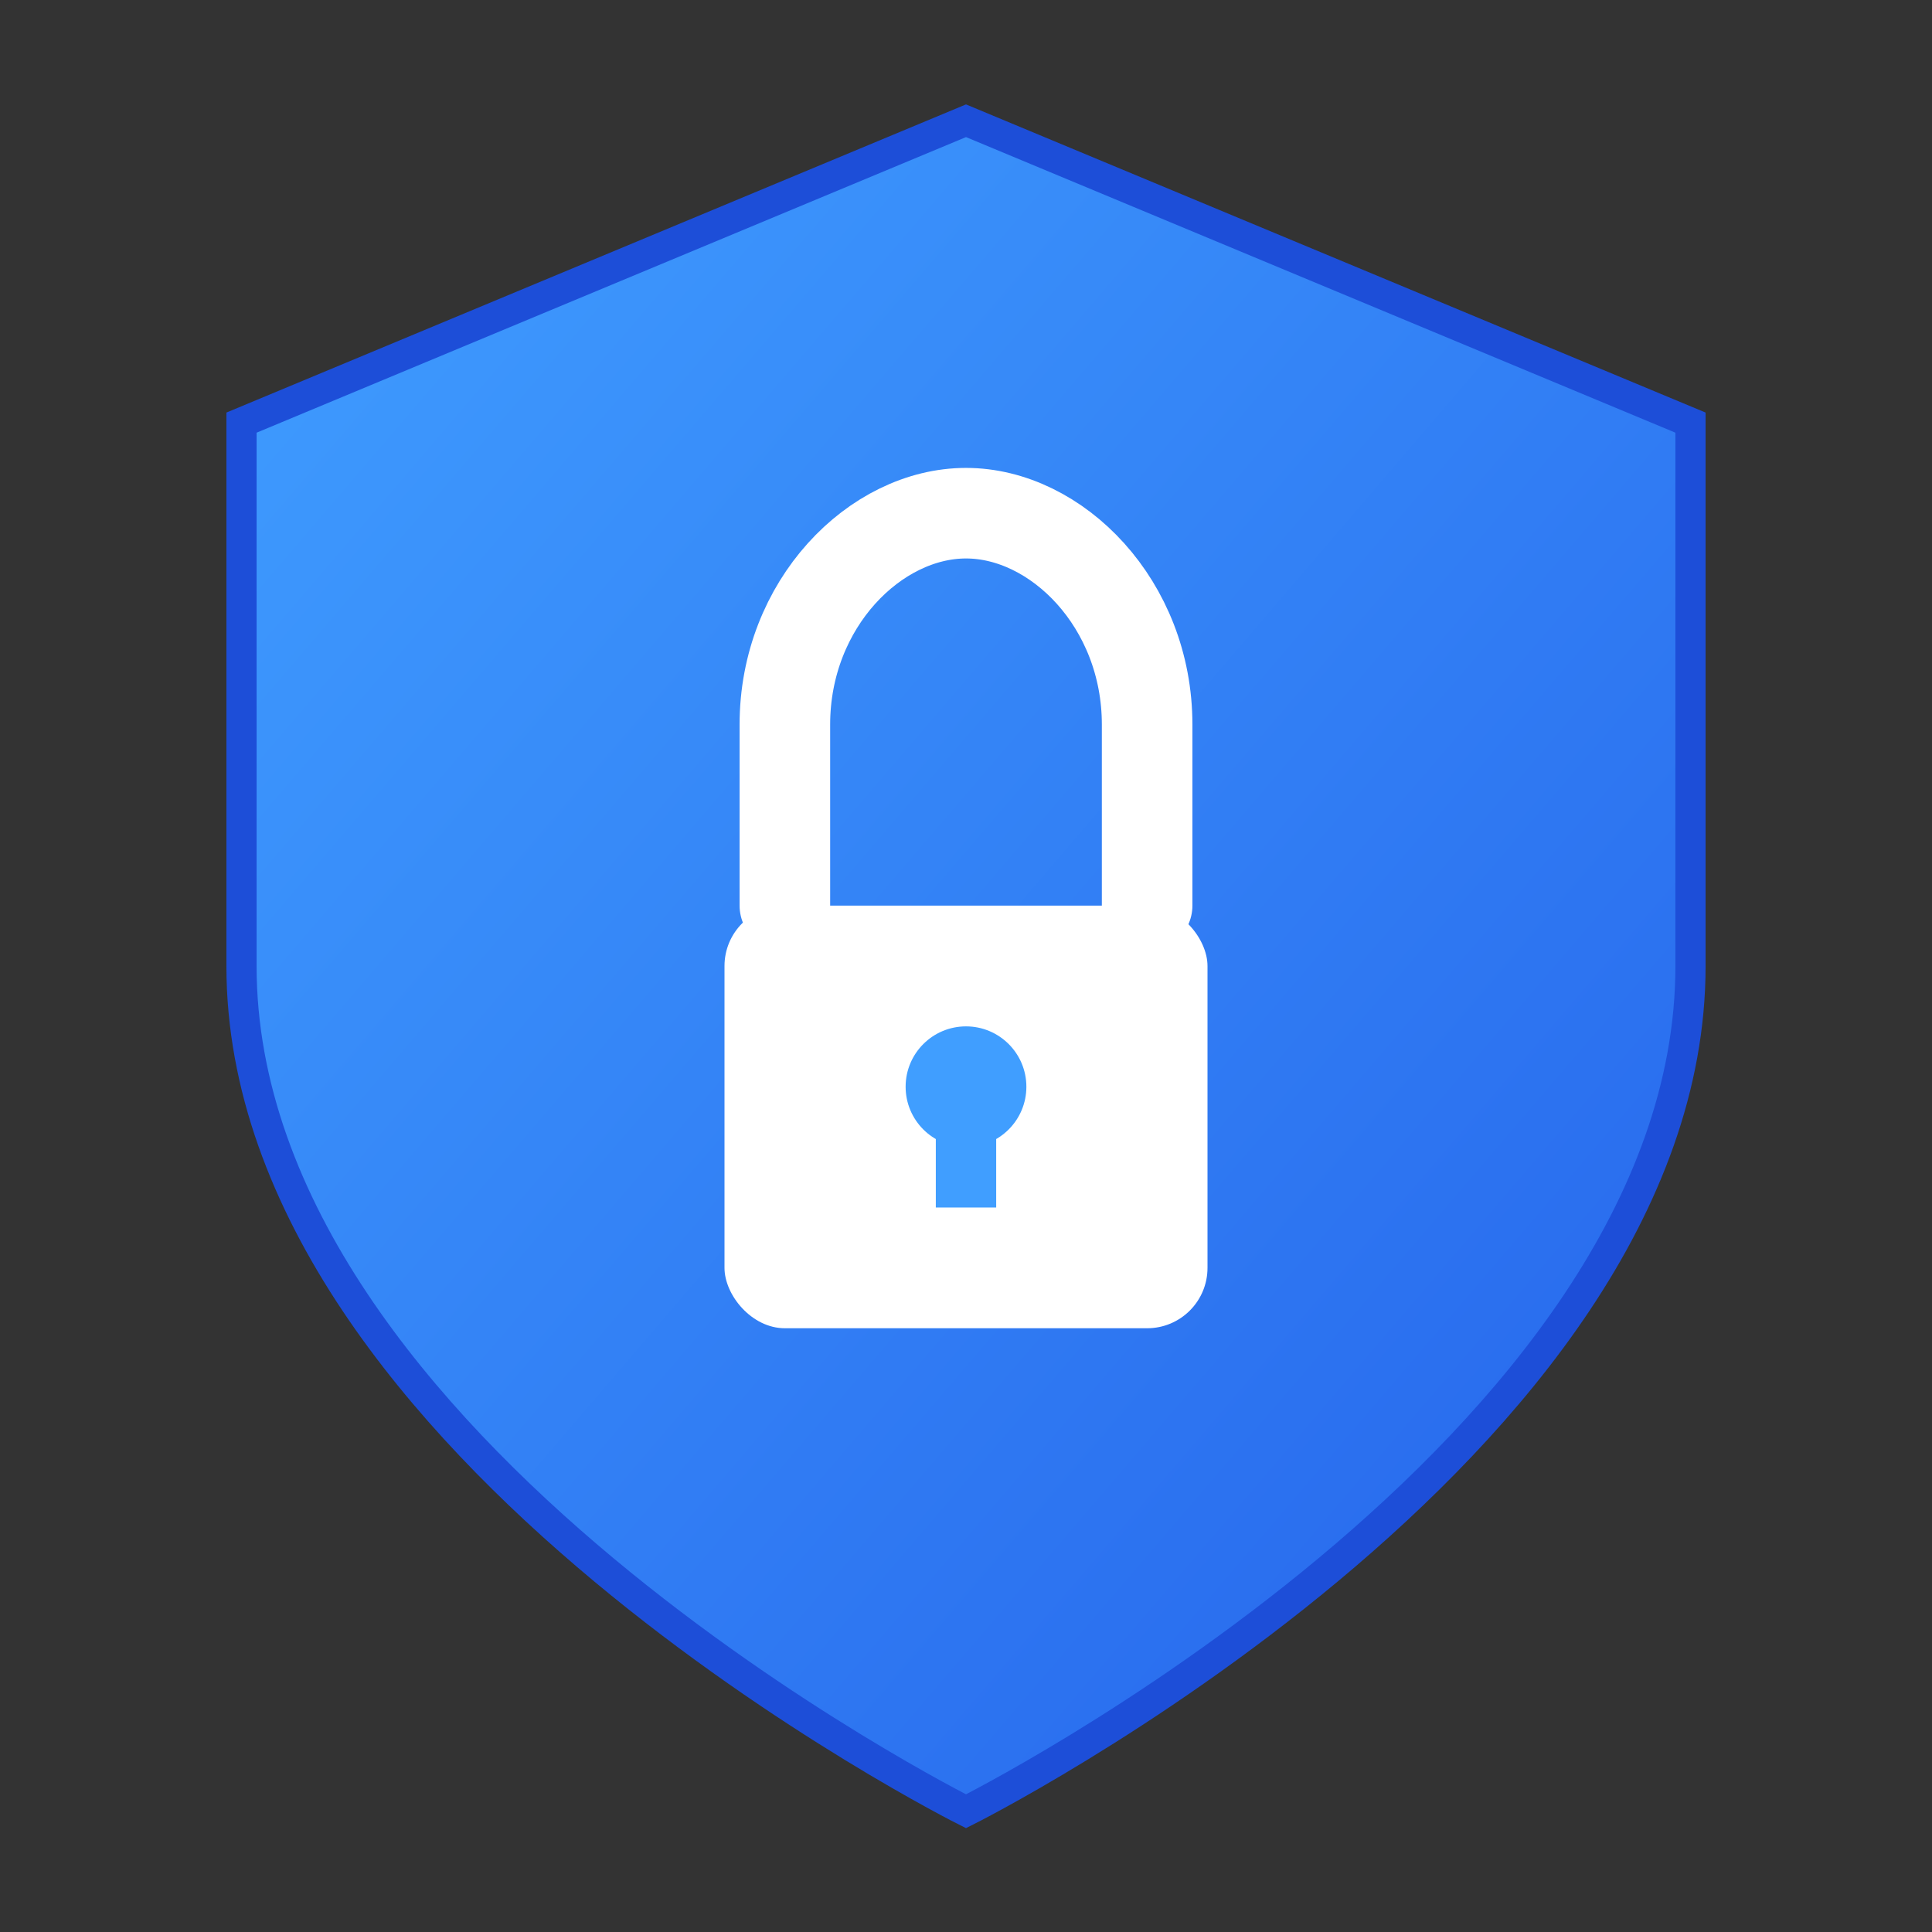
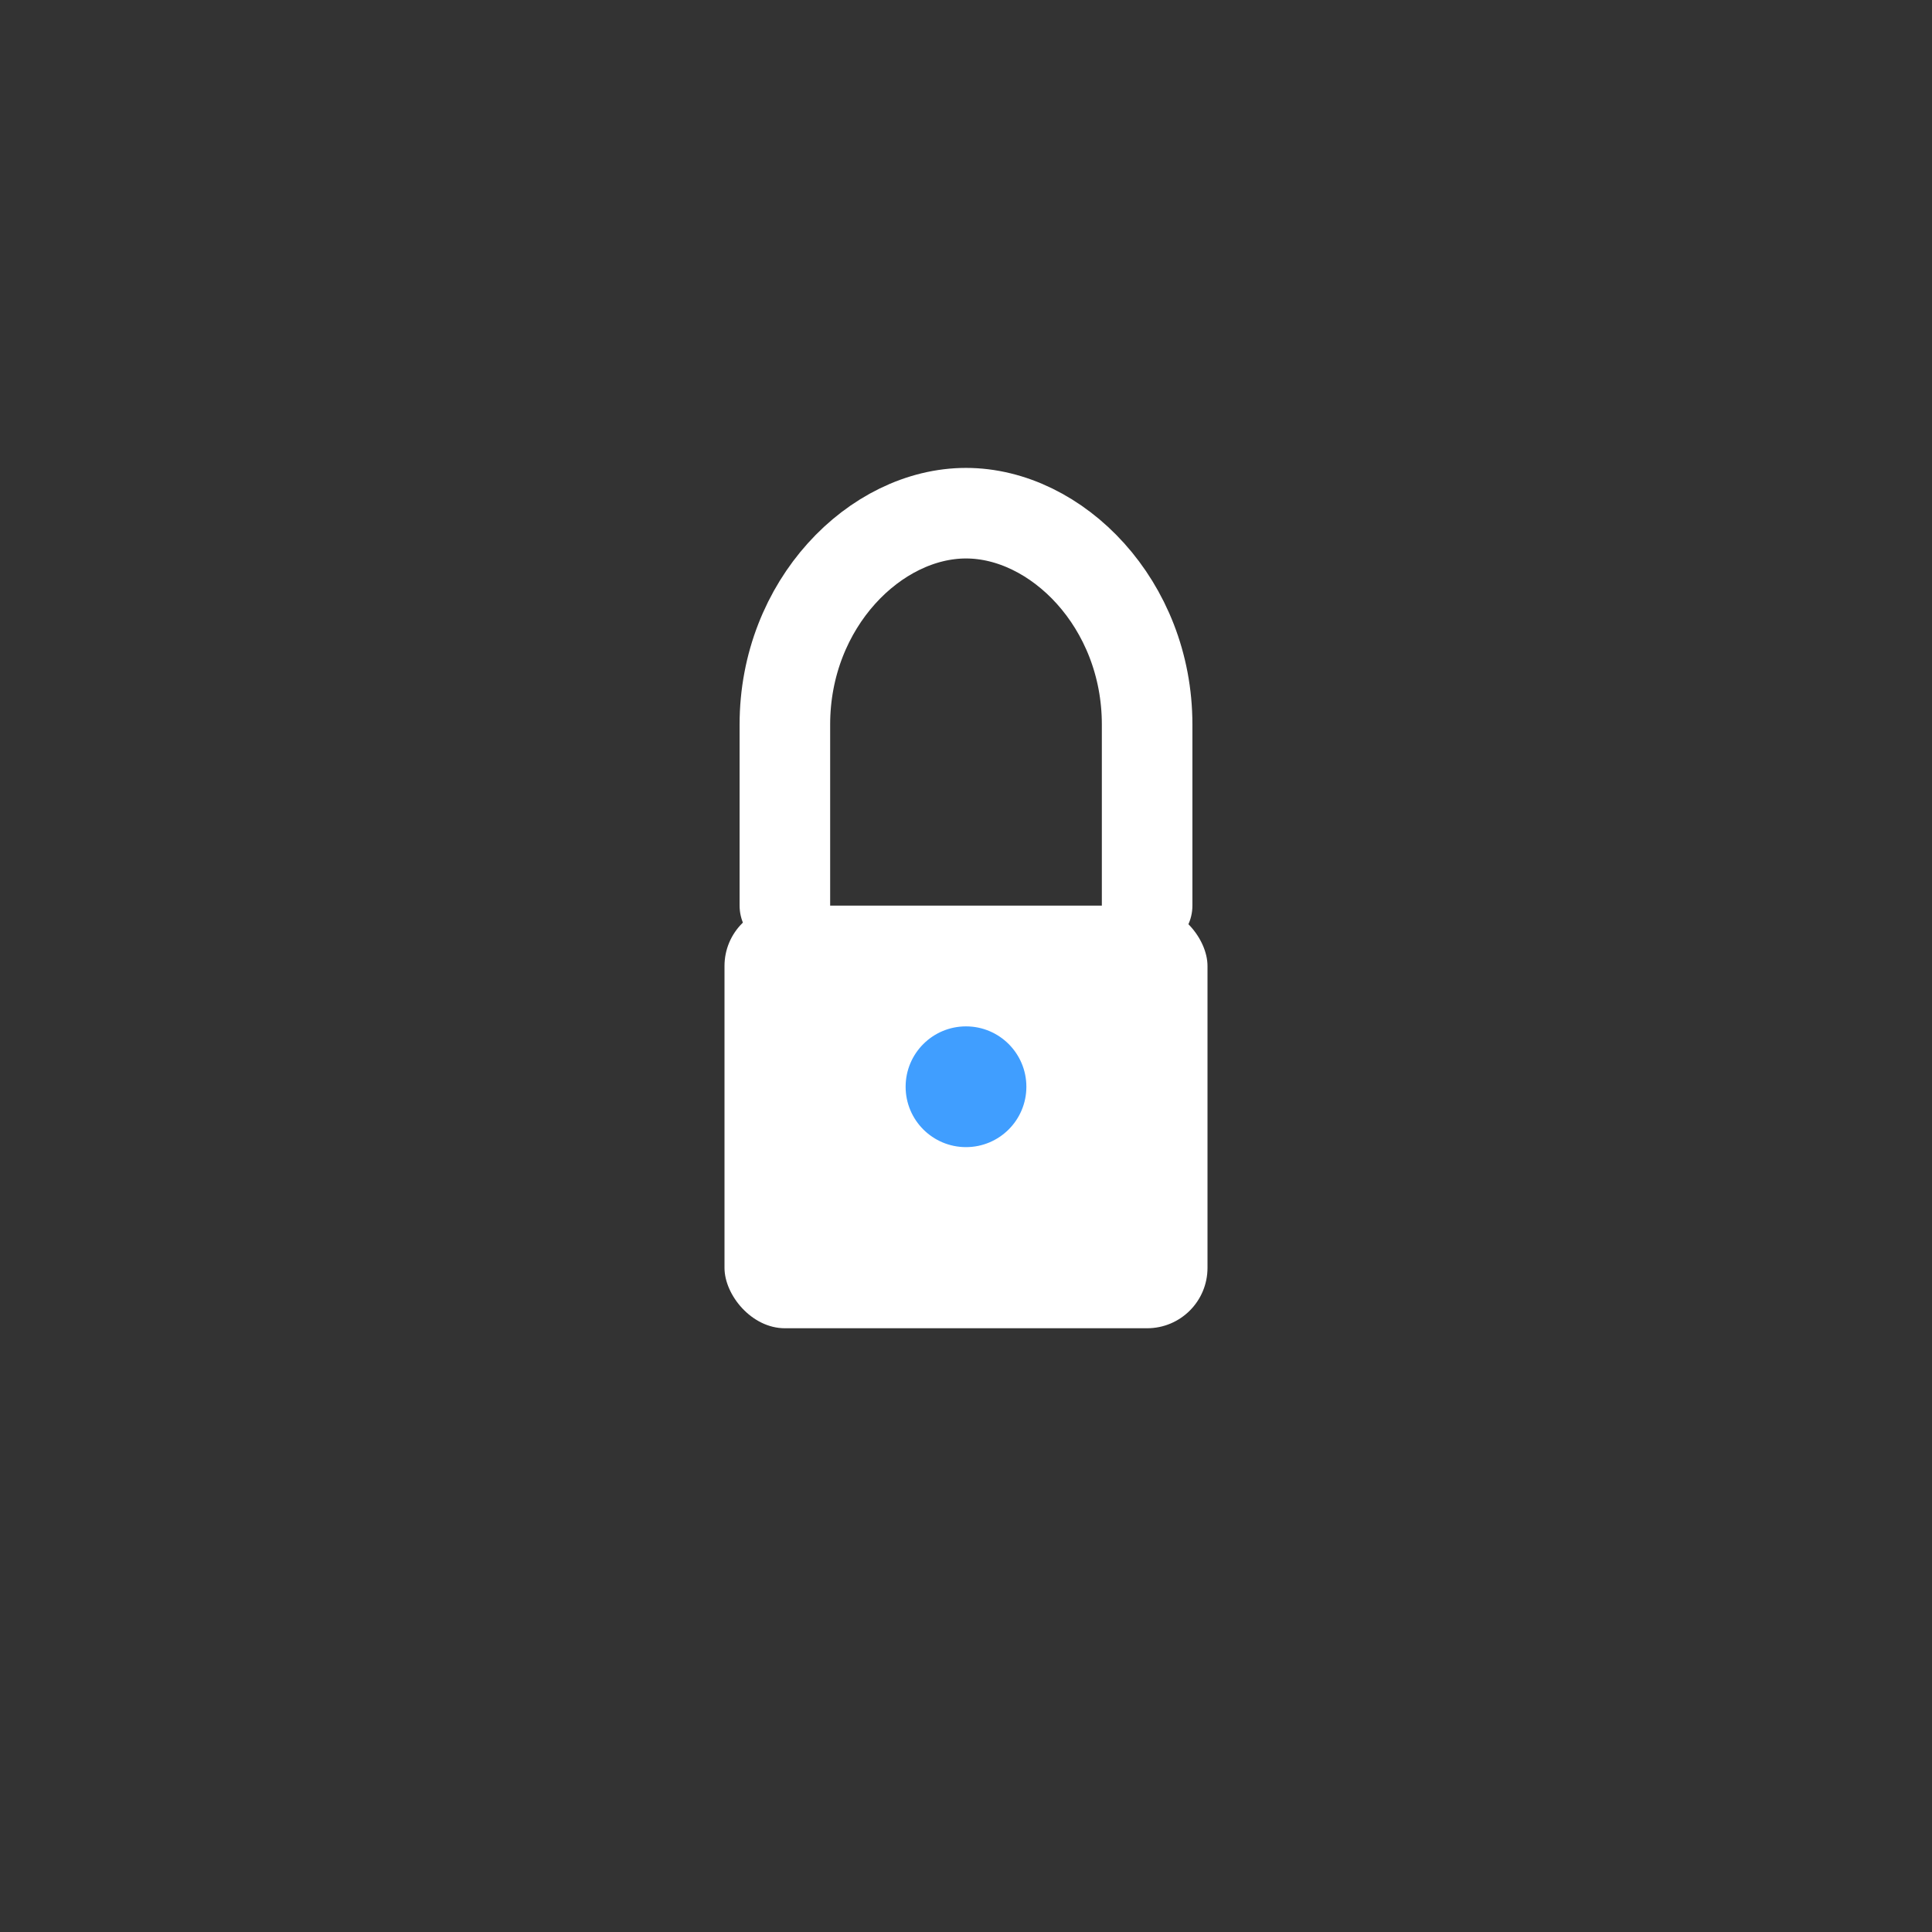
<svg xmlns="http://www.w3.org/2000/svg" viewBox="0 0 64 64">
  <rect x="0" y="0" width="64" height="64" fill="#333333" stroke="none" />
  <defs>
    <linearGradient id="shield" x1="0%" y1="0%" x2="100%" y2="100%">
      <stop offset="0%" style="stop-color:#409EFF" />
      <stop offset="100%" style="stop-color:#2563eb" />
    </linearGradient>
  </defs>
-   <path d="M32 4 L56 14 L56 32 C56 48 32 60 32 60 C32 60 8 48 8 32 L8 14 Z" fill="url(#shield)" stroke="#1d4ed8" stroke-width="1" />
  <rect x="24" y="30" width="16" height="14" rx="2" fill="#fff" />
  <path d="M26 30 L26 24 C26 20 29 17 32 17 C35 17 38 20 38 24 L38 30" fill="none" stroke="#fff" stroke-width="3" stroke-linecap="round" />
  <circle cx="32" cy="36" r="2" fill="#409EFF" />
-   <rect x="31" y="36" width="2" height="4" fill="#409EFF" />
</svg>